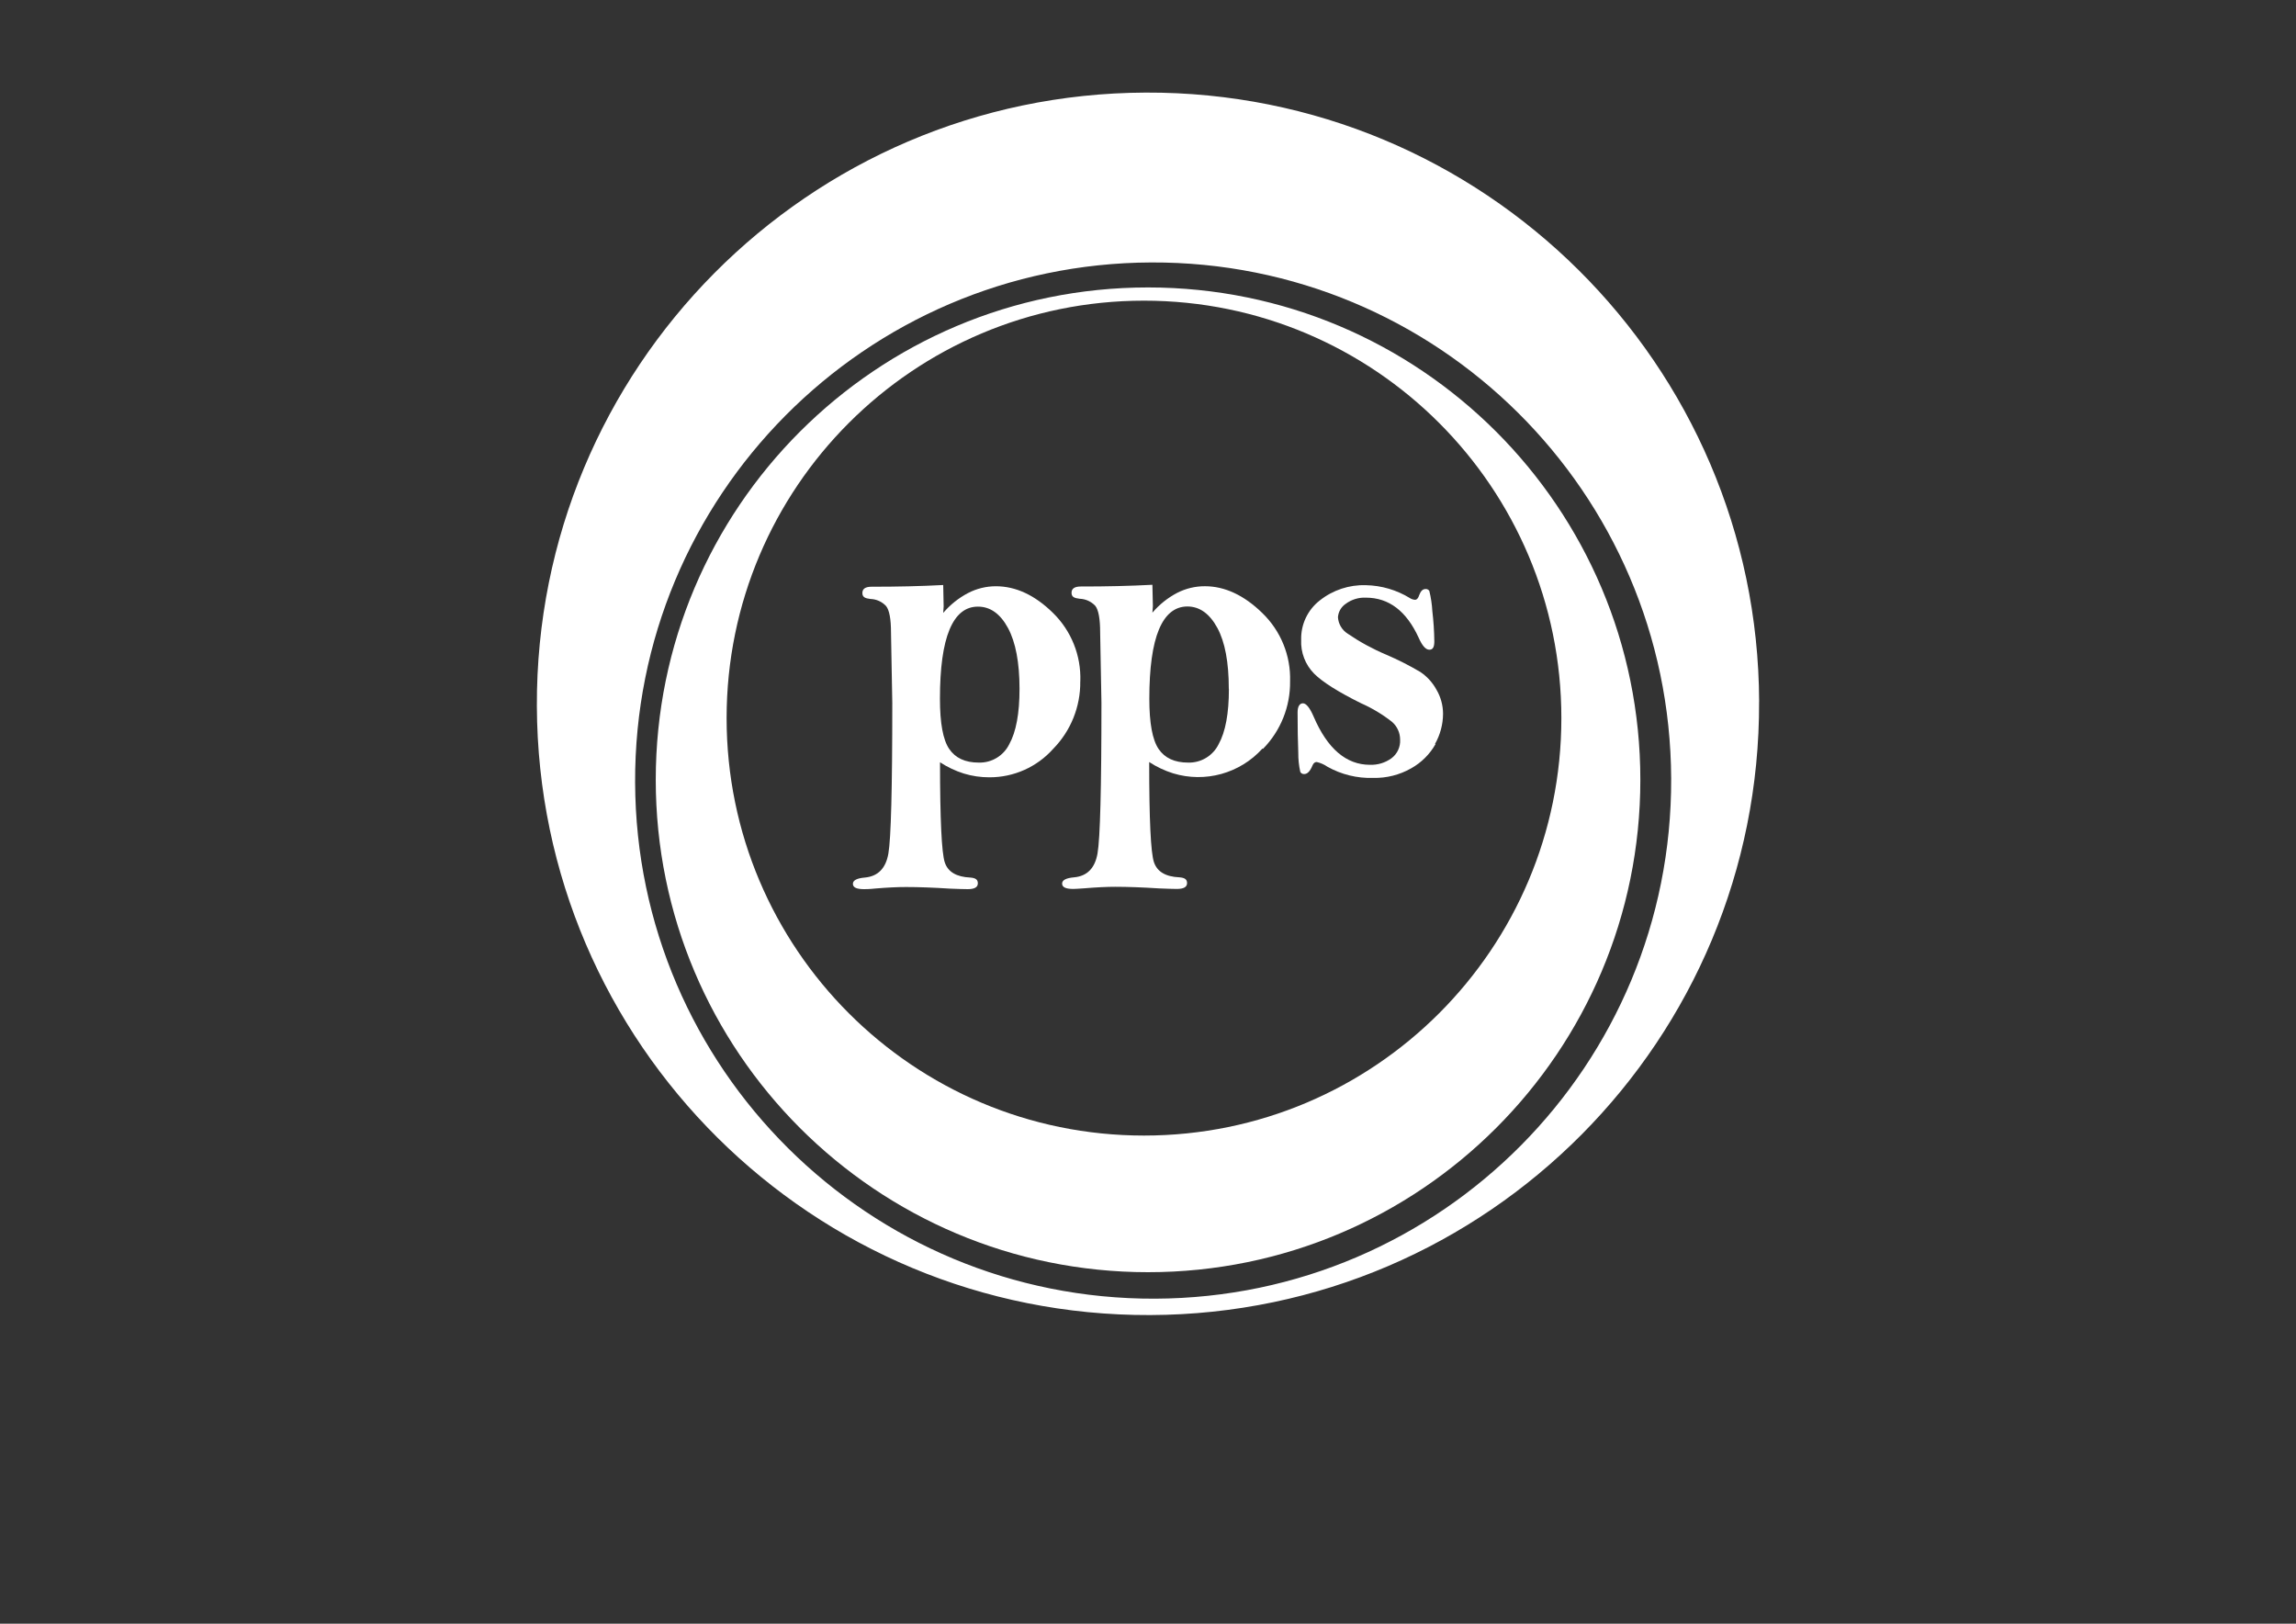
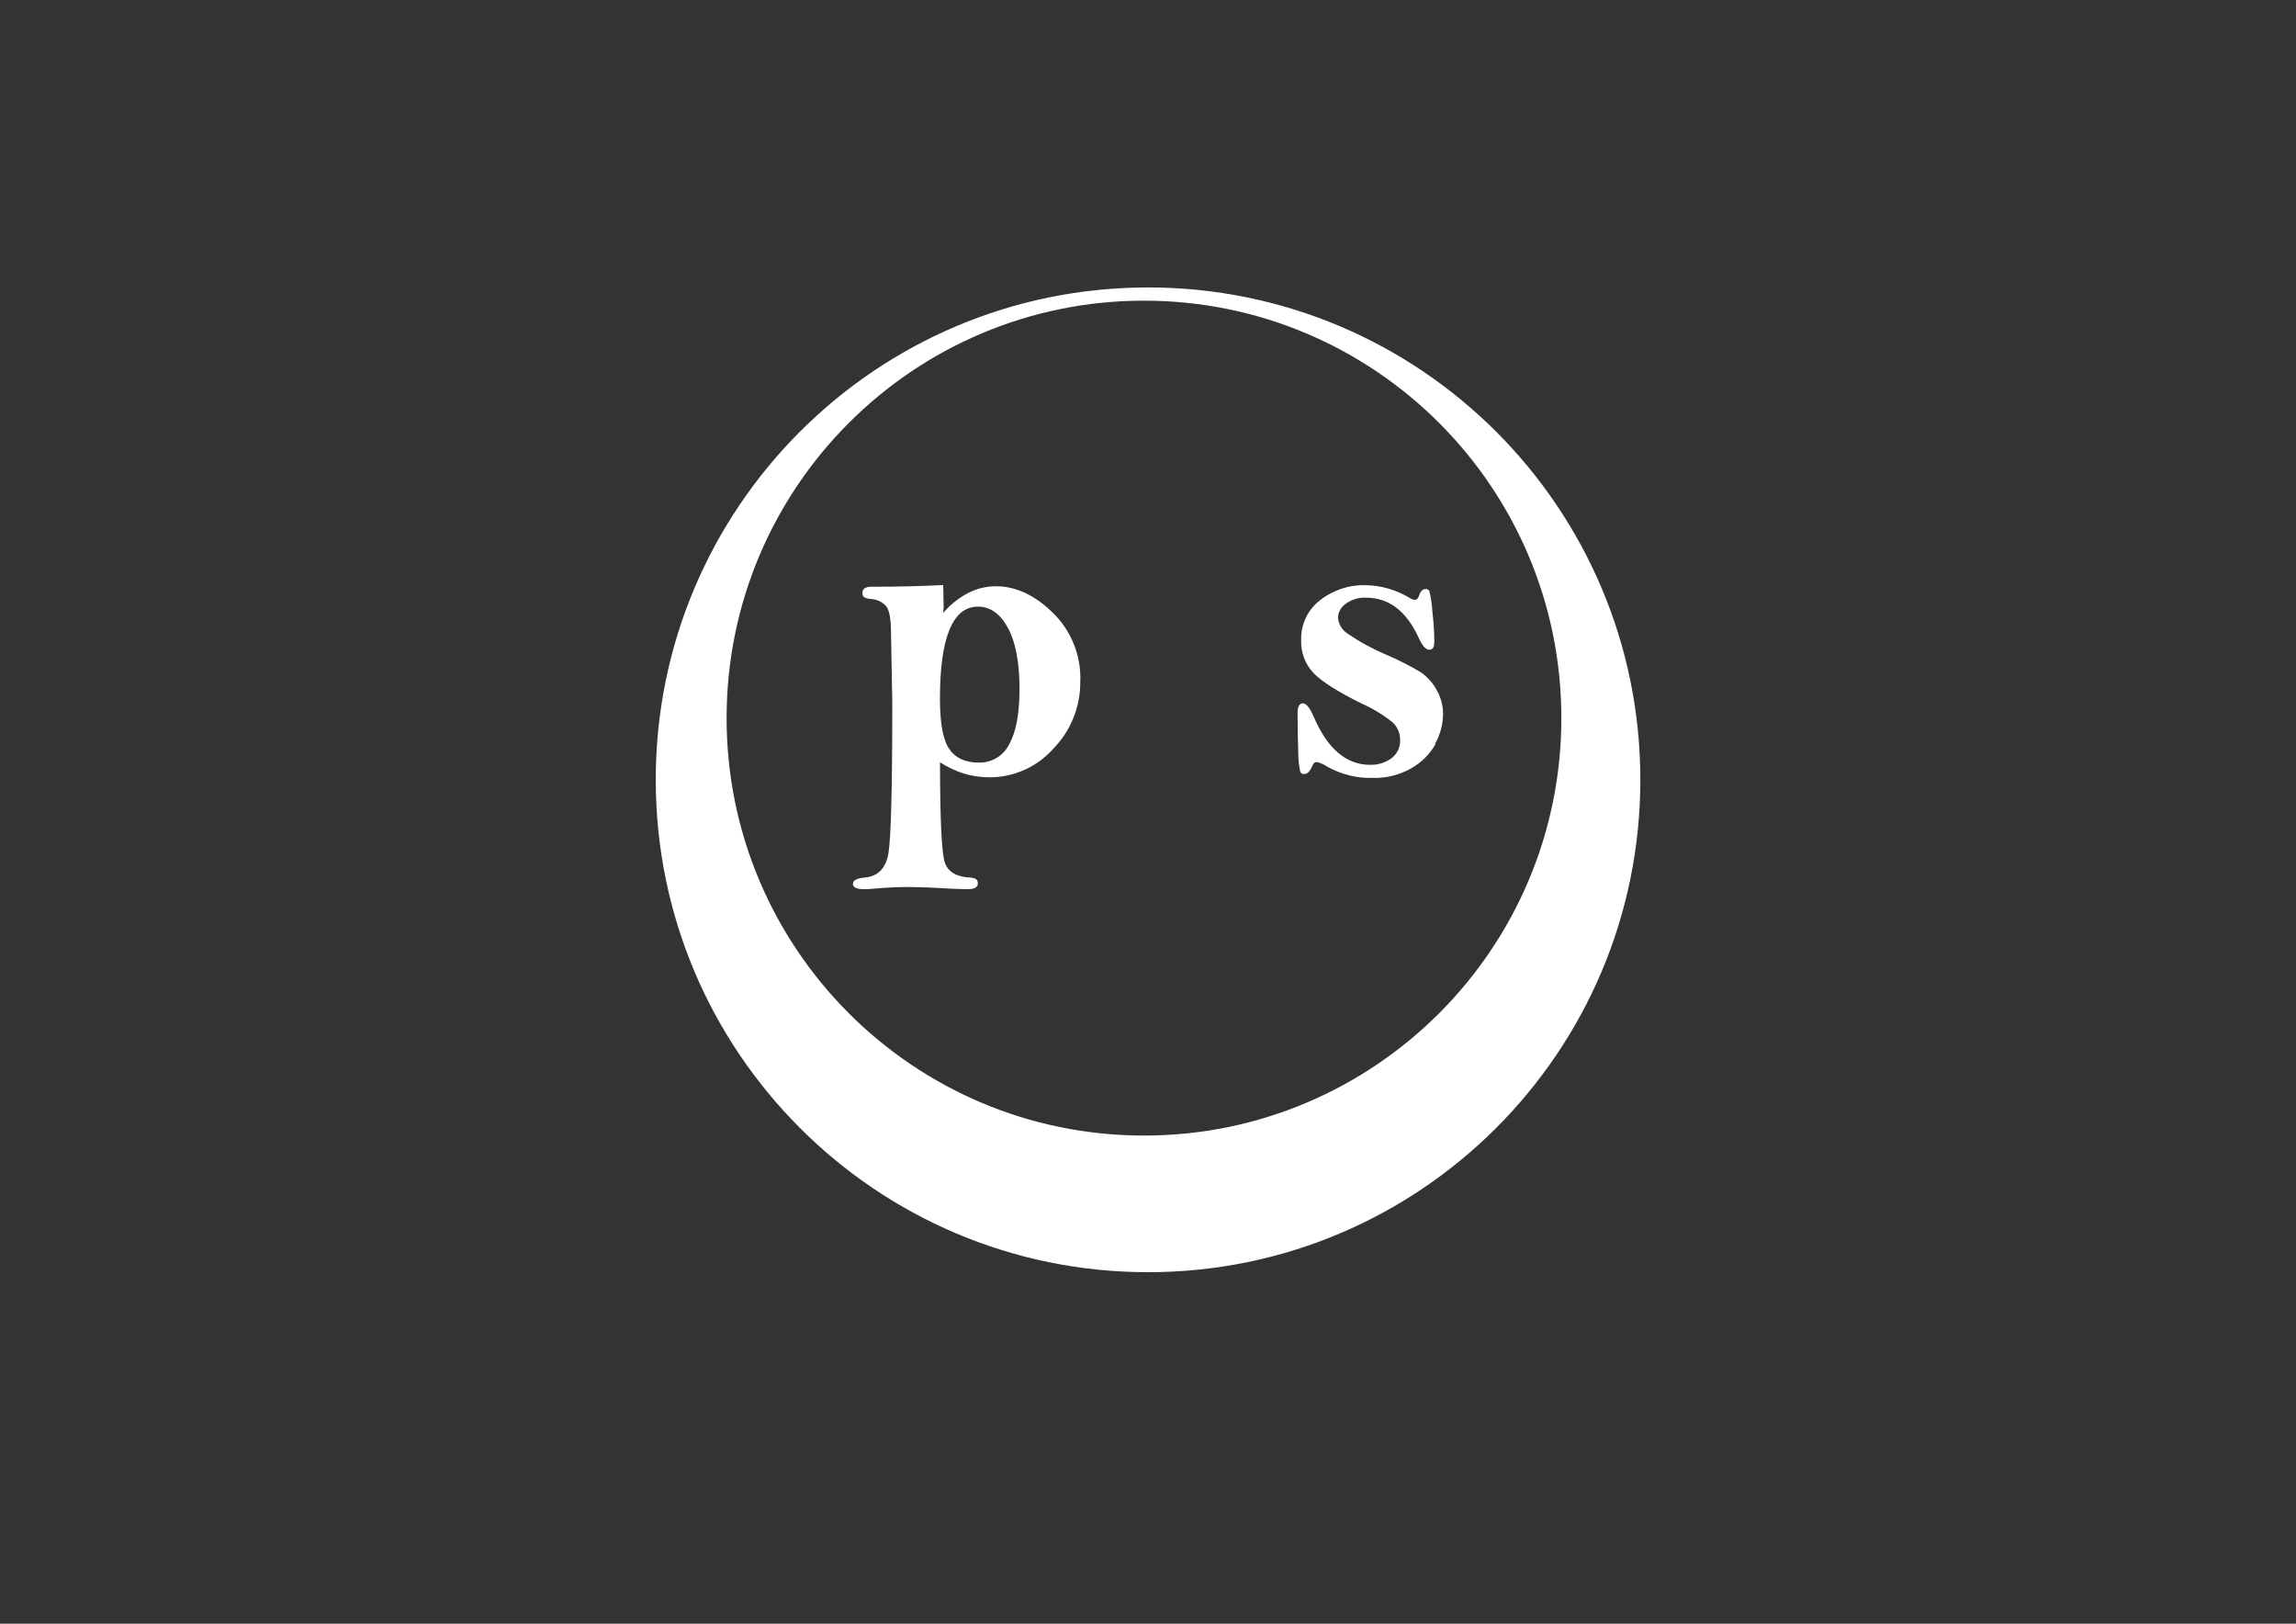
<svg xmlns="http://www.w3.org/2000/svg" version="1.1" id="Layer_1" x="0px" y="0px" width="841.889px" height="595.281px" viewBox="0 0 841.889 595.281" enable-background="new 0 0 841.889 595.281" xml:space="preserve">
  <rect x="0" y="0" width="841.889" height="595.281" fill="#333333" stroke="none" />
  <title>PPS Logo</title>
-   <path fill="#FFFFFF" d="M395.887,219.515c2.177,0.072,4.236,1.003,5.729,2.59c1.179,1.491,1.786,4.729,1.786,9.811l0.472,25.703  c0,31.394-0.479,49.805-1.434,55.232c-0.922,5.396-3.786,8.34-8.574,8.791c-2.942,0.248-4.415,1.014-4.415,2.295  c0,1.354,1.374,1.963,4.082,1.963c0.589,0,1.963-0.078,4.12-0.235c4.421-0.366,8.175-0.55,11.264-0.55  c4.57,0,9.946,0.195,16.089,0.589c2.942,0.118,5.121,0.196,6.553,0.196c2.453,0,3.709-0.706,3.709-2.139  c0-1.434-0.923-1.963-2.786-2.119c-5.082-0.217-8.183-2.061-9.358-5.554c-1.179-3.491-1.746-15.696-1.746-36.711  c2.719,1.777,5.67,3.17,8.771,4.141c11.75,3.575,24.509,0.044,32.747-9.065l0.235,0.059c6.461-6.594,10.026-15.491,9.909-24.722  c0.289-9.419-3.416-18.521-10.203-25.057c-6.651-6.494-13.734-9.811-21.016-9.811c-3.54-0.015-7.031,0.819-10.183,2.434  c-3.466,1.814-6.551,4.279-9.085,7.26c0.118-1.275,0.177-2.061,0.177-2.374l-0.177-7.849c-8.214,0.432-16.965,0.641-26.252,0.628  c-2.257,0-3.396,0.765-3.396,2.296C392.904,218.848,393.904,219.28,395.887,219.515z M424.944,230.818  c2.343-5.625,5.814-8.45,10.419-8.477c4.514,0,8.184,2.648,11.009,7.849c2.824,5.199,4.198,12.694,4.198,22.25l0.04,0.118  c0,8.986-1.25,15.735-3.748,20.248c-2.087,4.266-6.478,6.913-11.223,6.77c-4.945,0-8.549-1.668-10.812-5.003  c-2.257-3.336-3.395-9.458-3.395-18.405C421.433,244.893,422.604,236.442,424.944,230.818z" />
  <path fill="#FFFFFF" d="M316.837,325.979c0.588,0,1.962,0,4.101-0.234c4.414-0.372,8.162-0.549,11.282-0.549  c4.563,0,9.928,0.195,16.089,0.588c2.943,0.117,5.121,0.195,6.533,0.195c2.473,0,3.709-0.705,3.709-2.139  c0-1.432-0.902-1.962-2.768-2.117c-5.089-0.224-8.208-2.074-9.358-5.554c-1.151-3.479-1.733-15.717-1.746-36.711  c2.712,1.776,5.657,3.17,8.751,4.14c3.027,0.921,6.175,1.384,9.34,1.374c8.938,0.036,17.462-3.765,23.407-10.438  c6.467-6.593,10.039-15.489,9.929-24.723l0.019-0.098c0.323-9.358-3.301-18.423-9.987-24.978c-6.646-6.54-13.649-9.811-21.014-9.811  c-3.554,0.011-7.053,0.872-10.203,2.512c-3.457,1.82-6.533,4.285-9.065,7.26c0.1-1.275,0.157-2.061,0.157-2.374l-0.157-7.849  c-8.214,0.432-16.972,0.642-26.271,0.628c-2.257,0-3.374,0.766-3.374,2.296s1,1.962,2.962,2.197c2.18,0.063,4.242,0.996,5.729,2.59  c1.197,1.491,1.807,4.729,1.807,9.811l0.471,25.704c0,31.394-0.479,49.805-1.434,55.232c-0.94,5.396-3.807,8.338-8.594,8.789  c-2.942,0.249-4.415,1.016-4.415,2.297C312.734,325.371,314.108,325.979,316.837,325.979z M348.169,230.818  c2.342-5.625,5.82-8.431,10.438-8.418c4.532,0,8.202,2.649,11.008,7.849c2.807,5.2,4.219,12.695,4.219,22.25l0.001,0.059  c0,8.986-1.249,15.735-3.747,20.248c-2.087,4.266-6.479,6.913-11.225,6.77c-4.943,0-8.548-1.668-10.811-5.003  c-2.276-3.336-3.396-9.458-3.396-18.405C344.656,244.893,345.827,236.442,348.169,230.818z" />
  <path fill="#FFFFFF" d="M476.783,282.993c0.282,0.53,0.854,0.839,1.452,0.785c1.158,0,2.158-1.04,3.002-3.101  c0.354-0.883,0.883-1.313,1.57-1.313c1.405,0.32,2.737,0.906,3.924,1.727c5.121,2.871,10.928,4.289,16.796,4.101  c4.869,0.111,9.679-1.103,13.911-3.512c3.731-2.084,6.819-5.151,8.928-8.869l-0.176-0.082c1.905-3.364,2.918-7.16,2.942-11.027  c-0.003-3.126-0.843-6.195-2.434-8.888c-1.418-2.592-3.437-4.805-5.887-6.456c-4.024-2.377-8.201-4.494-12.498-6.337  c-4.94-2.078-9.662-4.648-14.088-7.672c-2.119-1.315-3.472-3.574-3.63-6.062c0.142-1.981,1.183-3.789,2.825-4.905  c2.137-1.59,4.757-2.394,7.417-2.276c8.411,0,14.858,4.893,19.347,14.677c1.295,2.942,2.59,4.414,3.924,4.414s1.824-1.02,1.824-3.08  c-0.045-3.706-0.287-7.406-0.726-11.086c-0.14-2.487-0.508-4.957-1.1-7.378c-0.291-0.493-0.844-0.77-1.413-0.706  c-1,0-1.766,0.746-2.295,2.218c-0.354,1.157-0.884,1.727-1.569,1.727c-0.649-0.049-1.276-0.258-1.824-0.608  c-4.87-2.995-10.452-4.635-16.168-4.748c-6.106-0.194-12.084,1.779-16.874,5.572c-4.461,3.45-7.005,8.823-6.849,14.46  c-0.219,4.605,1.496,9.094,4.729,12.381c3.101,3.101,8.854,6.729,17.267,10.89c4.044,1.787,7.848,4.075,11.321,6.809  c1.888,1.638,2.969,4.016,2.963,6.515c0.157,2.676-1.046,5.25-3.198,6.848c-2.28,1.639-5.042,2.474-7.849,2.374  c-8.712,0-15.599-5.887-20.661-17.659c-1.393-3.257-2.747-4.886-3.924-4.886s-1.962,1.099-1.962,3.297  c0,5.716,0.085,10.653,0.255,14.813C476.025,278.317,476.27,280.681,476.783,282.993z" />
  <path fill="#FFFFFF" d="M420.963,466.407c99.694,0,180.513-80.818,180.513-180.513s-80.818-180.513-180.513-180.513  c-99.695,0-180.513,80.817-180.513,180.513C240.45,385.588,321.268,466.407,420.963,466.407z M419.472,110.227  c84.523,0,153.043,68.521,153.043,153.044s-68.52,153.043-153.043,153.043s-153.043-68.521-153.043-153.043  S334.948,110.227,419.472,110.227z" />
-   <path fill="#FFFFFF" d="M421.788,482.123c123.734-0.465,223.673-101.139,223.228-224.875l0.019-0.06  C644.567,133.427,543.86,33.477,420.1,33.944c-123.761,0.467-223.711,101.174-223.244,224.935  C197.323,382.641,298.027,482.589,421.788,482.123z M422.102,96.219c104.896-0.413,190.264,84.287,190.677,189.183  c-0.001,0.02-0.001,0.04-0.001,0.061c0.391,104.906-84.338,190.265-189.244,190.654c-104.905,0.389-190.265-84.34-190.654-189.245  C232.49,181.976,317.204,96.62,422.102,96.219z" />
</svg>